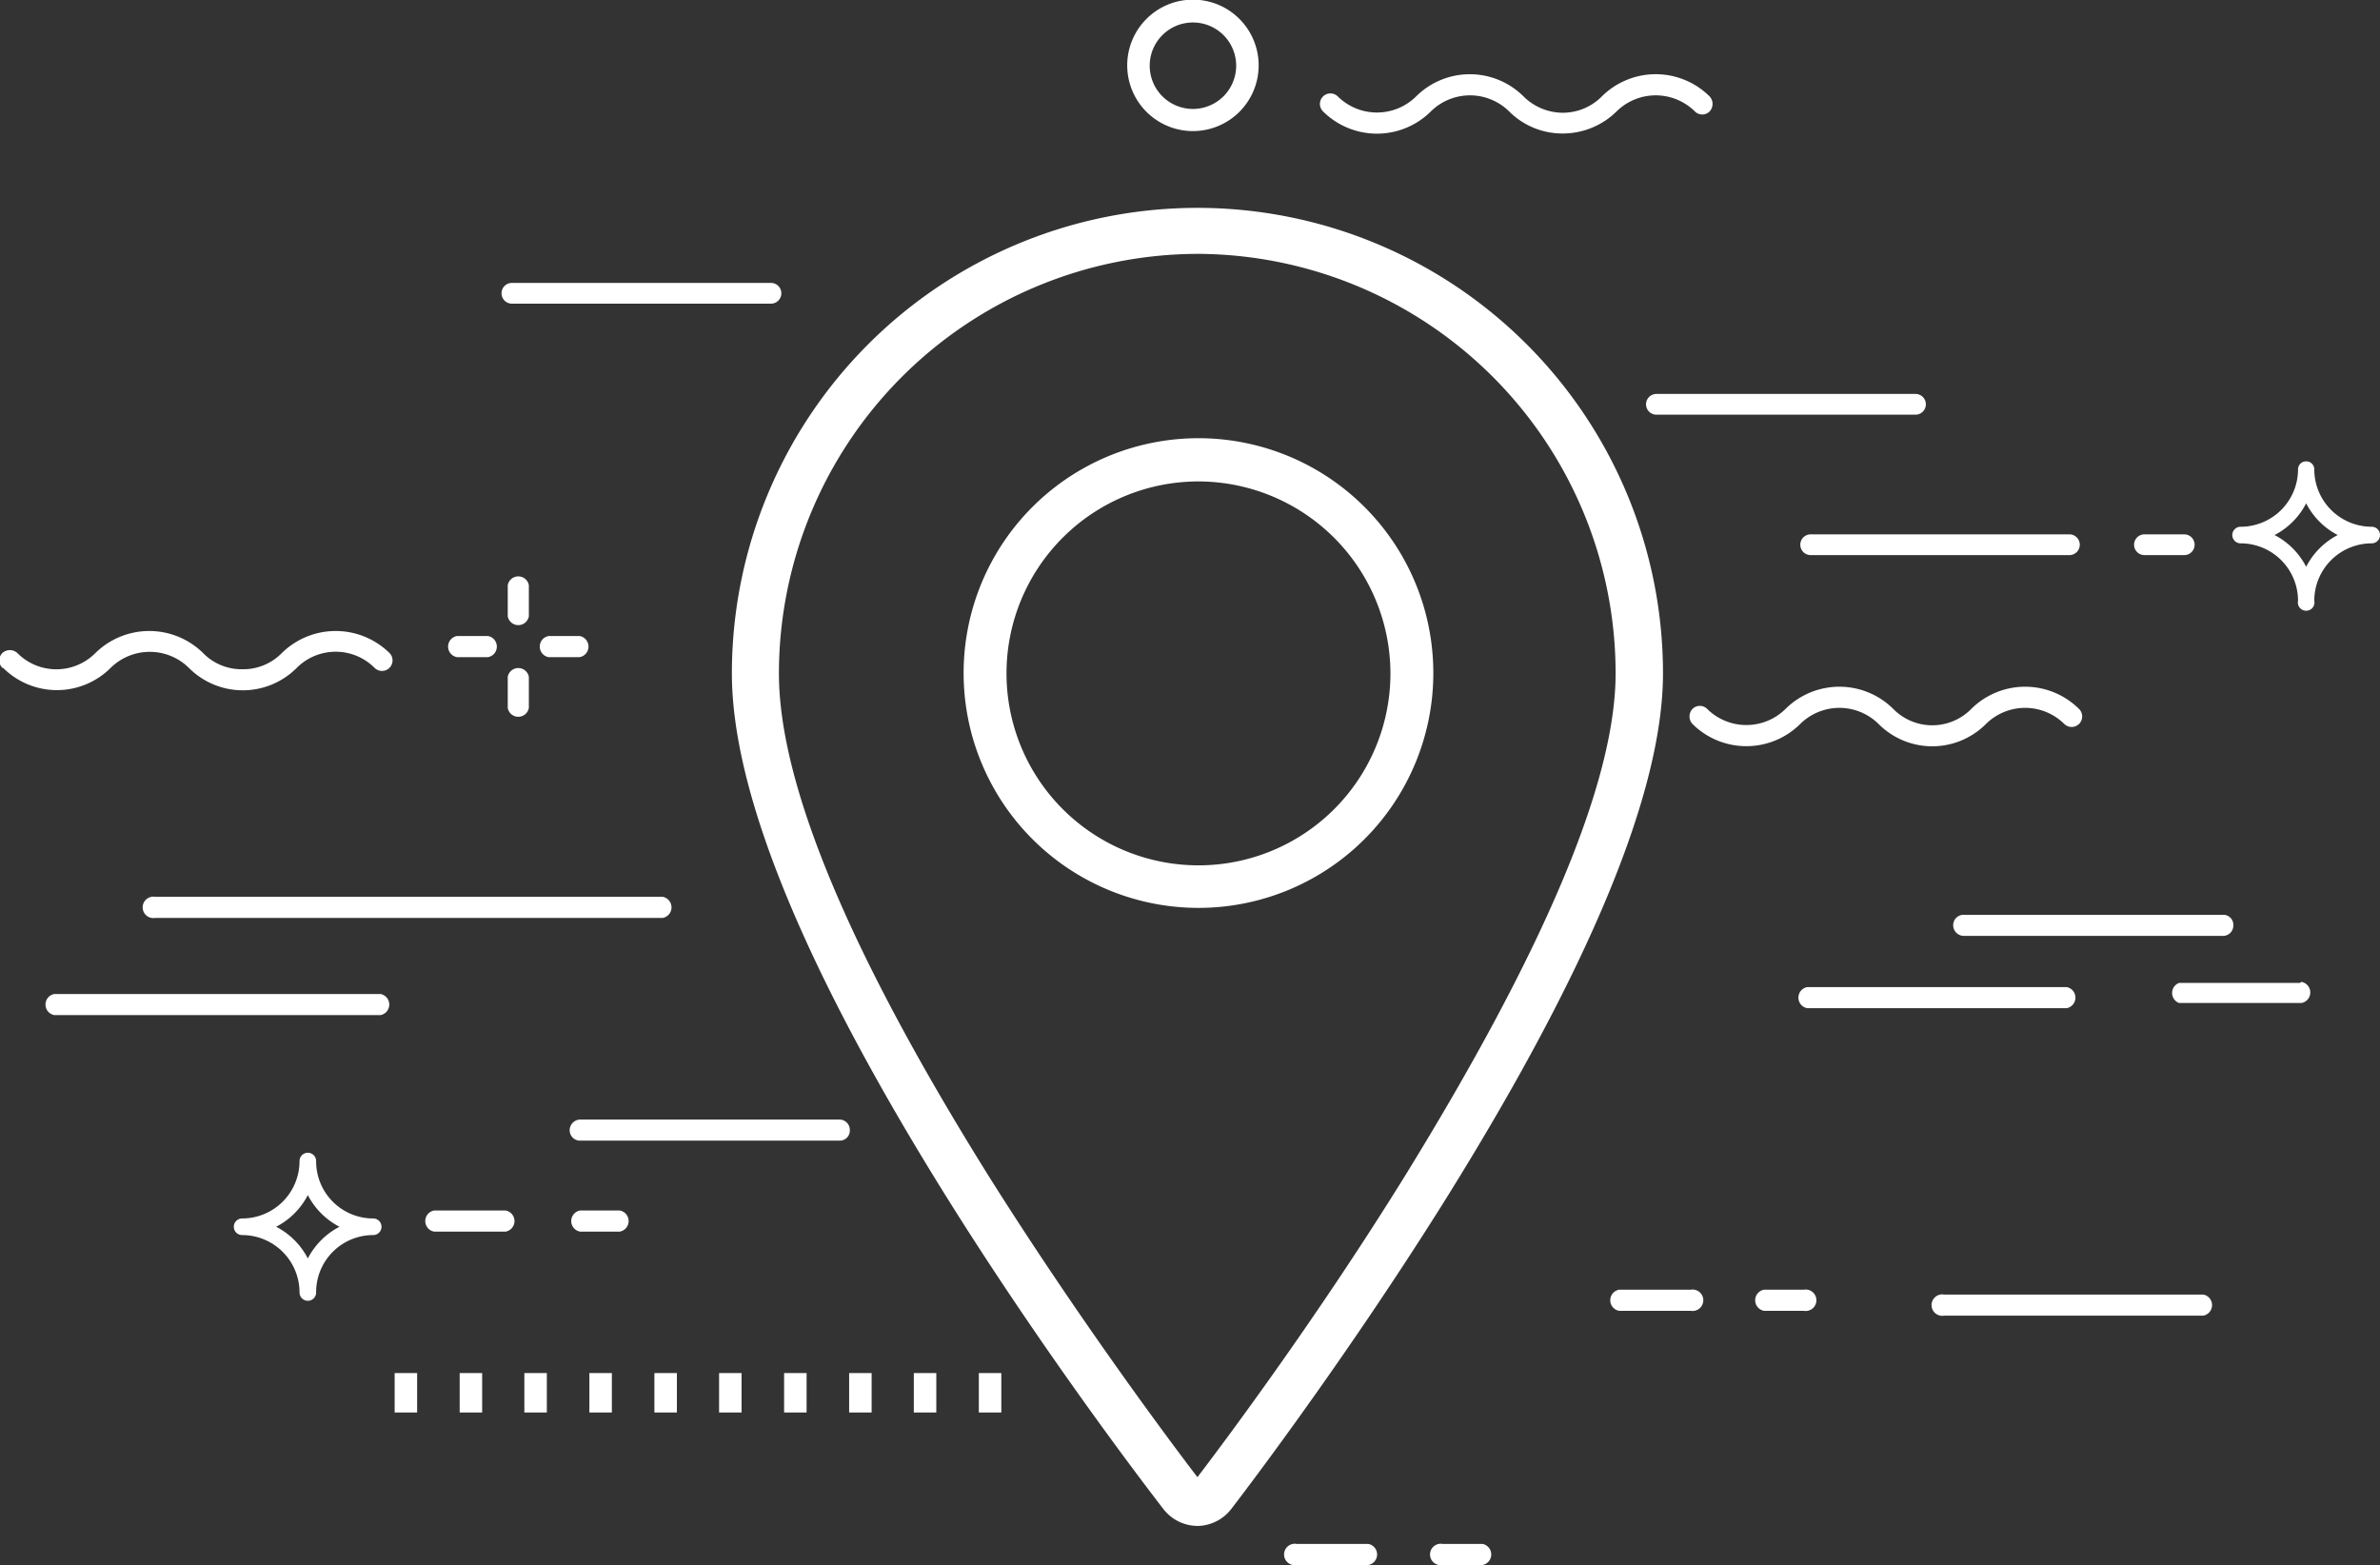
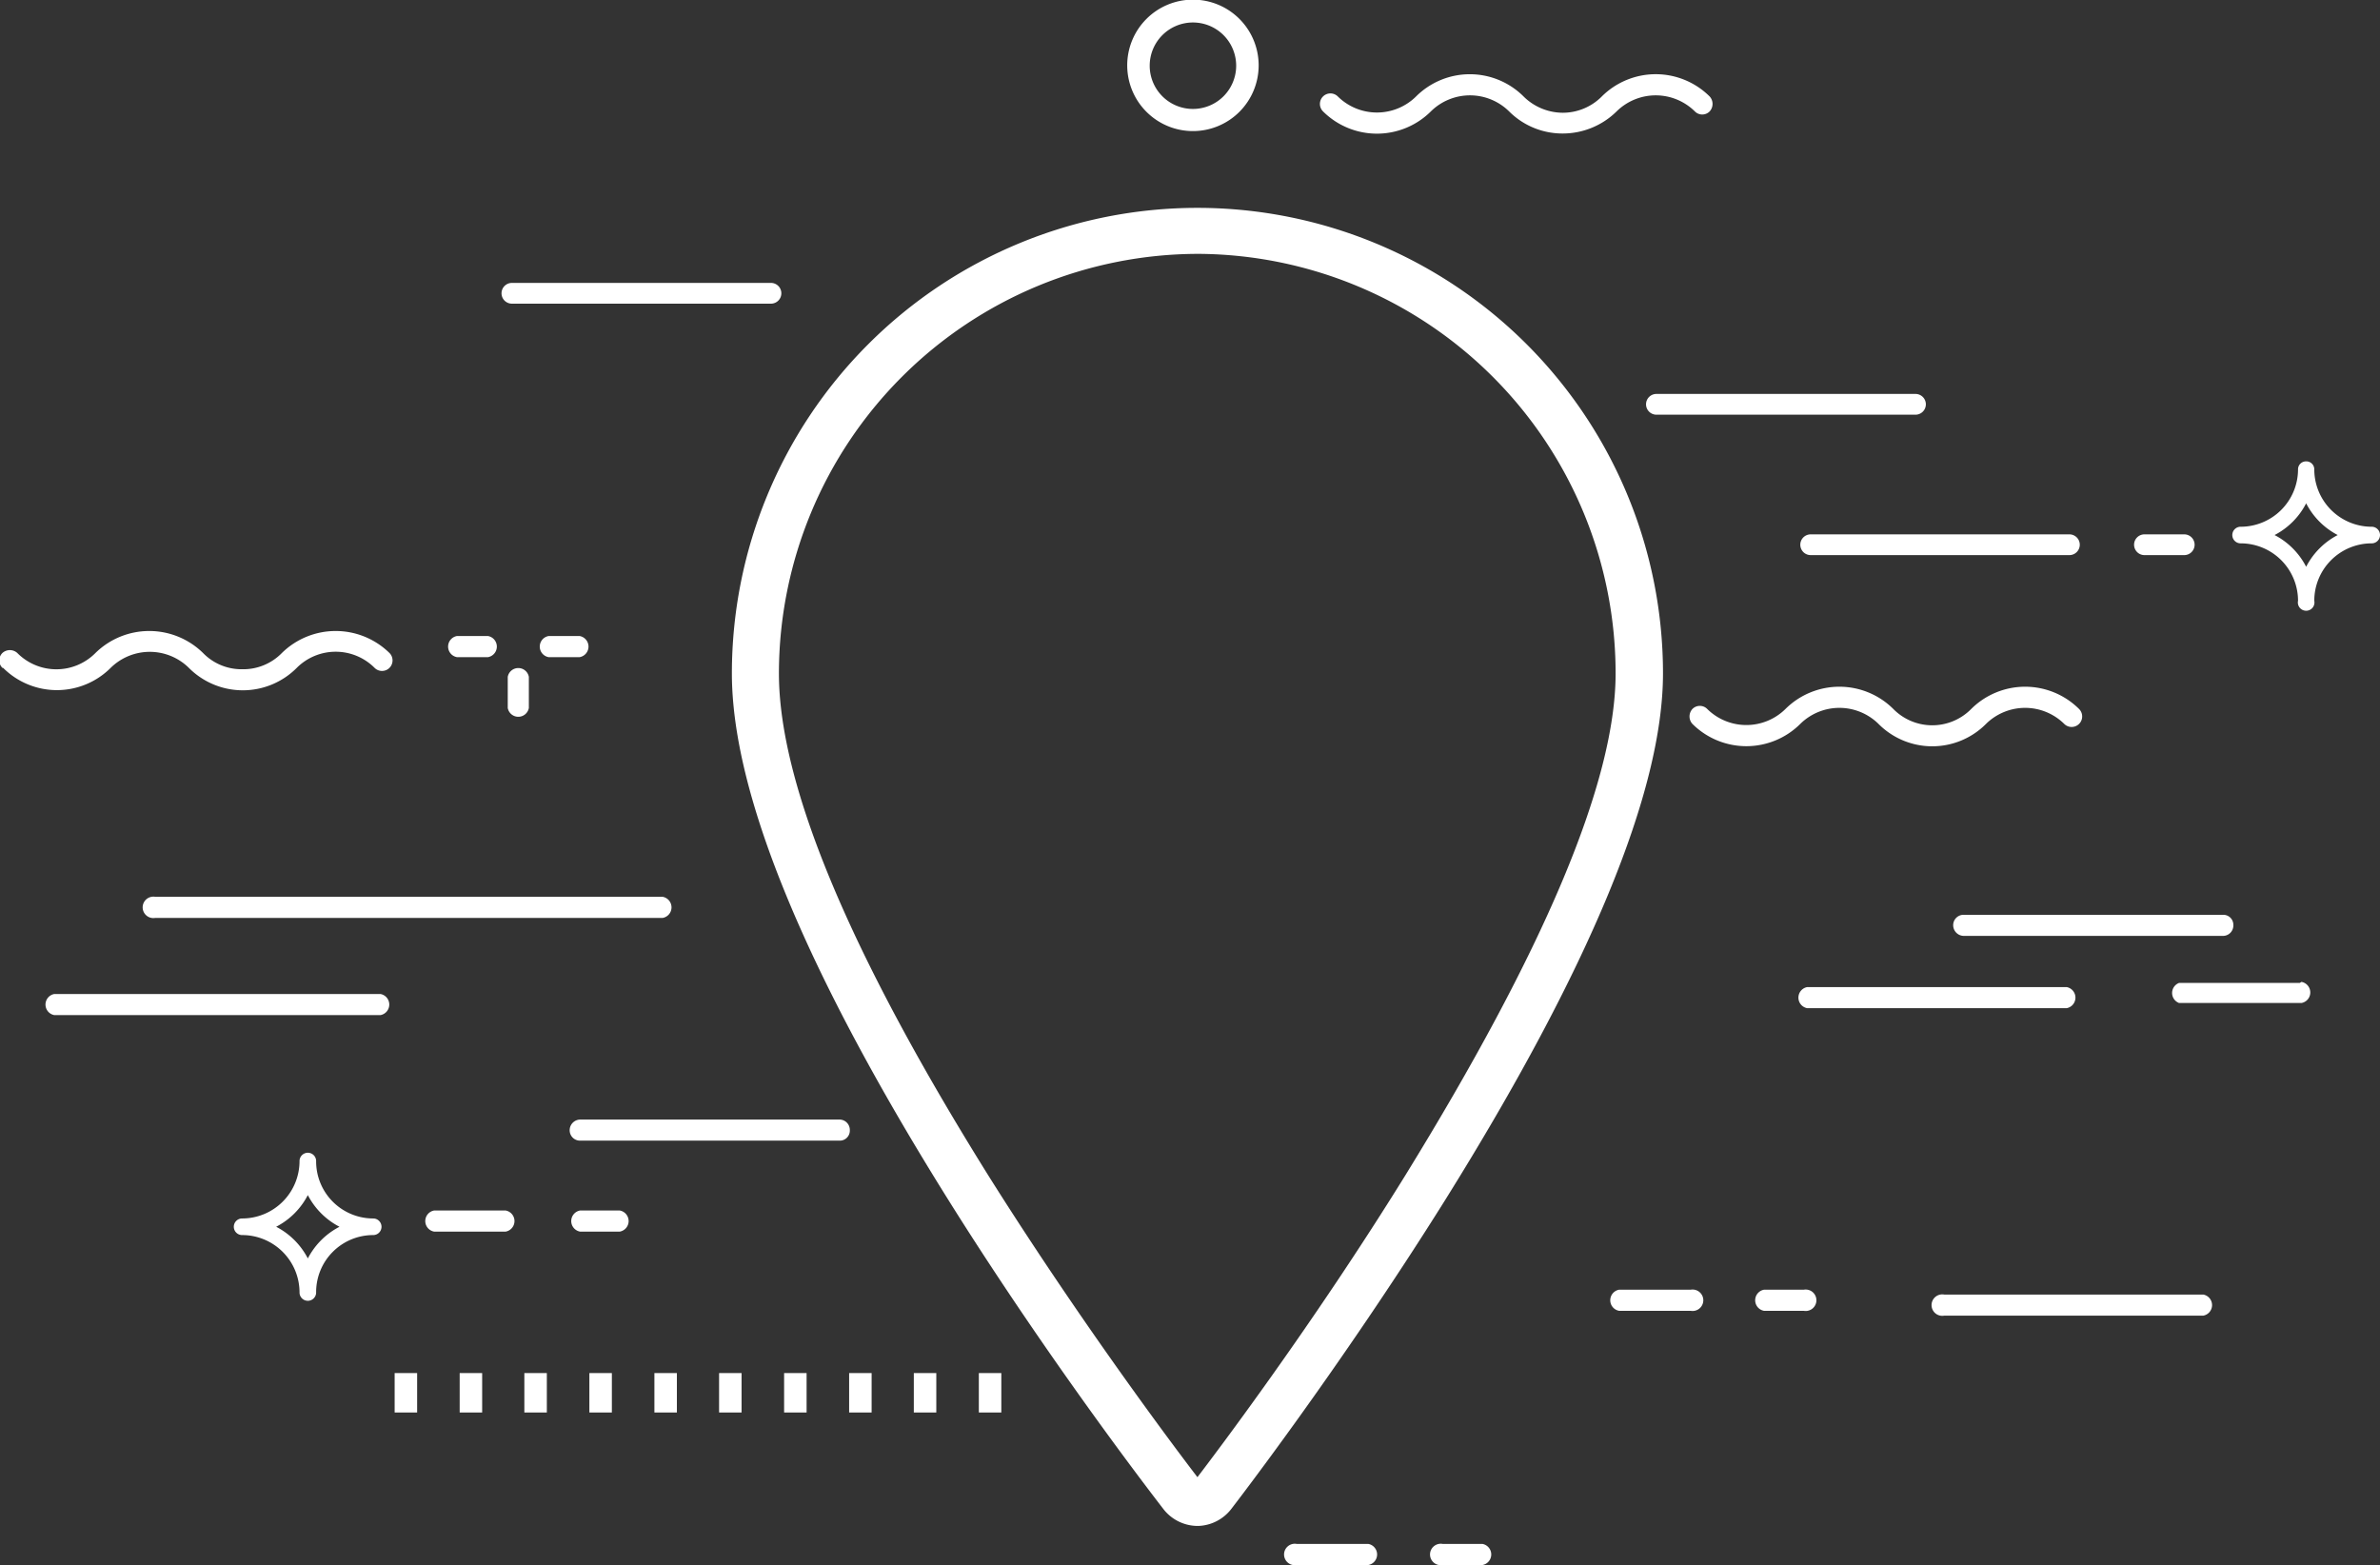
<svg xmlns="http://www.w3.org/2000/svg" viewBox="0 0 68.81 45.25">
  <rect x="0" y="0" width="68.81" height="45.25" fill="#333333" stroke="none" />
  <title>Asset 7</title>
  <g style="isolation:isolate">
    <path d="M34.65,44.12a1.26,1.26,0,0,1-1-.47c-.13-.17-3.18-4.09-6.19-8.89-4.18-6.67-6.3-11.82-6.3-15.29a13.46,13.46,0,0,1,26.92,0c0,3.41-2.12,8.53-6.3,15.23-3.08,4.92-6.16,8.9-6.19,8.94A1.26,1.26,0,0,1,34.65,44.12Zm0-36.78A12.14,12.14,0,0,0,22.52,19.47c0,3.22,2.06,8.13,6.1,14.59,2.74,4.35,5.5,8,6,8.65.51-.67,3.3-4.35,6-8.71,4-6.49,6.09-11.38,6.09-14.53A12.13,12.13,0,0,0,34.65,7.34Z" fill="#fff" />
-     <path d="M34.65,26.25a6.79,6.79,0,1,1,6.79-6.78A6.79,6.79,0,0,1,34.65,26.25Zm0-12.33a5.55,5.55,0,1,0,5.55,5.55A5.56,5.56,0,0,0,34.65,13.92Z" fill="#fff" />
    <path d="M48.93,20.93a2.21,2.21,0,0,0,3.12,0,1.61,1.61,0,0,1,2.26,0,2.19,2.19,0,0,0,3.11,0,1.61,1.61,0,0,1,2.26,0h0a.3.3,0,0,0,.43-.43h0a2.21,2.21,0,0,0-3.12,0,1.58,1.58,0,0,1-2.25,0,2.21,2.21,0,0,0-3.12,0,1.61,1.61,0,0,1-2.26,0h0a.3.3,0,0,0-.43,0,.32.32,0,0,0,0,.43Z" fill="#fff" />
    <path d="M38.25,3.22a2.21,2.21,0,0,0,3.12,0,1.61,1.61,0,0,1,2.26,0,2.18,2.18,0,0,0,1.55.64,2.22,2.22,0,0,0,1.56-.64,1.61,1.61,0,0,1,2.26,0h0a.3.3,0,0,0,.43,0,.32.32,0,0,0,0-.43h0a2.21,2.21,0,0,0-3.12,0,1.59,1.59,0,0,1-1.13.47,1.62,1.62,0,0,1-1.13-.47,2.2,2.2,0,0,0-3.11,0,1.61,1.61,0,0,1-2.26,0h0a.3.3,0,0,0-.43.43Z" fill="#fff" />
    <path d="M.09,19.31a2.2,2.2,0,0,0,3.11,0,1.61,1.61,0,0,1,2.26,0,2.2,2.2,0,0,0,3.12,0,1.59,1.59,0,0,1,2.25,0h0a.3.3,0,0,0,.43-.43h0a2.22,2.22,0,0,0-3.11,0A1.56,1.56,0,0,1,7,19.35a1.55,1.55,0,0,1-1.13-.47,2.22,2.22,0,0,0-3.11,0,1.59,1.59,0,0,1-2.26,0h0a.32.32,0,0,0-.43,0,.3.3,0,0,0,0,.43Z" fill="#fff" />
    <path d="M22.29,8.18H14.8a.3.3,0,1,0,0,.6h7.49a.3.3,0,1,0,0-.6Z" fill="#fff" />
    <path d="M64.27,26.45H56.78a.3.3,0,0,0-.31.3.31.31,0,0,0,.31.31h7.49a.3.3,0,0,0,.3-.31.29.29,0,0,0-.3-.3Z" fill="#fff" />
    <path d="M66.49,28.42H63A.31.31,0,0,0,63,29h3.54a.31.31,0,0,0,0-.61Z" fill="#fff" />
    <path d="M24.27,32.37H16.78a.31.31,0,0,0-.31.31.3.3,0,0,0,.31.3h7.49a.29.29,0,0,0,.3-.3.3.3,0,0,0-.3-.31Z" fill="#fff" />
    <path d="M63.7,37.43H56.21a.31.31,0,1,0,0,.61H63.7a.31.31,0,0,0,0-.61Z" fill="#fff" />
    <path d="M59.75,28.54h-7.5a.31.31,0,0,0,0,.61h7.5a.31.31,0,0,0,0-.61Z" fill="#fff" />
    <path d="M55.38,11.39H47.89a.3.3,0,0,0,0,.6h7.49a.3.3,0,0,0,0-.6Z" fill="#fff" />
    <path d="M19.16,25.93H4.49a.31.31,0,1,0,0,.61H19.16a.31.31,0,0,0,0-.61Z" fill="#fff" style="mix-blend-mode:multiply" />
    <path d="M11,28.74H1.57a.31.31,0,0,0,0,.61H11a.31.31,0,0,0,0-.61Z" fill="#fff" />
    <path d="M63.13,15.45H62a.3.3,0,1,0,0,.6h1.15a.3.3,0,1,0,0-.6Z" fill="#fff" />
    <path d="M59.83,15.45H52.35a.3.3,0,1,0,0,.6h7.48a.3.3,0,0,0,0-.6Z" fill="#fff" />
    <path d="M52.18,37.29H51a.31.31,0,0,0,0,.61h1.15a.31.31,0,1,0,0-.61Z" fill="#fff" />
    <path d="M48.88,37.29H46.81a.31.31,0,0,0,0,.61h2.07a.31.31,0,1,0,0-.61Z" fill="#fff" />
    <path d="M17.92,35H16.77a.31.31,0,0,0,0,.61h1.15a.31.31,0,0,0,0-.61Z" fill="#fff" />
    <path d="M14.62,35H12.55a.31.31,0,0,0,0,.61h2.07a.31.31,0,0,0,0-.61Z" fill="#fff" />
    <path d="M42.86,44.64H41.71a.31.31,0,1,0,0,.61h1.15a.31.31,0,0,0,0-.61Z" fill="#fff" />
    <path d="M39.56,44.64H37.49a.31.31,0,1,0,0,.61h2.07a.31.31,0,0,0,0-.61Z" fill="#fff" />
    <path d="M66.91,17.37a2.13,2.13,0,0,0-2.13-2.14.24.24,0,0,0,0,.48,2.13,2.13,0,0,0,2.13-2.14.23.23,0,0,0-.24-.23.23.23,0,0,0-.23.23,2.13,2.13,0,0,0,2.13,2.14.24.24,0,0,0,0-.48,2.13,2.13,0,0,0-2.13,2.14.24.24,0,1,0,.47,0Zm1.66-2.14a1.66,1.66,0,0,1-1.66-1.66.23.23,0,0,0-.24-.23.23.23,0,0,0-.23.23,1.66,1.66,0,0,1-1.66,1.66.24.24,0,0,0,0,.48,1.66,1.66,0,0,1,1.66,1.66.24.24,0,1,0,.47,0,1.66,1.66,0,0,1,1.66-1.66.24.24,0,0,0,0-.48Z" fill="#fff" style="mix-blend-mode:multiply" />
    <path d="M9.14,37.37A2.14,2.14,0,0,0,7,35.23a.24.24,0,0,0,0,.48,2.14,2.14,0,0,0,2.14-2.14.24.24,0,0,0-.48,0,2.14,2.14,0,0,0,2.13,2.14.24.24,0,0,0,0-.48,2.14,2.14,0,0,0-2.13,2.14.24.24,0,0,0,.48,0Zm1.65-2.14a1.65,1.65,0,0,1-1.65-1.66.24.24,0,0,0-.48,0A1.66,1.66,0,0,1,7,35.23a.24.24,0,0,0,0,.48,1.66,1.66,0,0,1,1.66,1.66.24.24,0,0,0,.48,0,1.65,1.65,0,0,1,1.65-1.66.24.24,0,0,0,0-.48Z" fill="#fff" style="mix-blend-mode:multiply" />
-     <path d="M14.68,16.92v.9h0a.31.31,0,0,0,.61,0h0v-.9h0a.31.31,0,0,0-.61,0Z" fill="#fff" style="mix-blend-mode:multiply" />
    <path d="M14.11,18.39h-.9a.31.31,0,0,0,0,.61h.9a.31.31,0,0,0,0-.61Z" fill="#fff" style="mix-blend-mode:multiply" />
    <path d="M15.29,20.47v-.9h0a.31.31,0,0,0-.61,0h0v.9h0a.31.31,0,0,0,.61,0Z" fill="#fff" style="mix-blend-mode:multiply" />
    <path d="M15.86,19h.9a.31.31,0,0,0,0-.61h-.9a.31.31,0,0,0,0,.61Z" fill="#fff" style="mix-blend-mode:multiply" />
    <rect x="28.3" y="39.7" width="0.65" height="1.14" fill="#fff" />
    <rect x="26.42" y="39.7" width="0.65" height="1.14" fill="#fff" />
    <rect x="24.55" y="39.7" width="0.65" height="1.14" fill="#fff" />
    <rect x="22.67" y="39.7" width="0.65" height="1.14" fill="#fff" />
    <rect x="20.79" y="39.7" width="0.65" height="1.14" fill="#fff" />
    <rect x="18.92" y="39.7" width="0.65" height="1.14" fill="#fff" />
    <rect x="17.04" y="39.7" width="0.65" height="1.14" fill="#fff" />
    <rect x="15.16" y="39.7" width="0.65" height="1.14" fill="#fff" />
    <rect x="13.29" y="39.7" width="0.65" height="1.14" fill="#fff" />
    <rect x="11.41" y="39.7" width="0.65" height="1.14" fill="#fff" />
    <path d="M33.24,1.9a1.25,1.25,0,1,1,1.25,1.25A1.25,1.25,0,0,1,33.24,1.9Zm1.25,1.89a1.9,1.9,0,1,0-1.9-1.89A1.9,1.9,0,0,0,34.49,3.79Z" fill="#fff" />
  </g>
</svg>